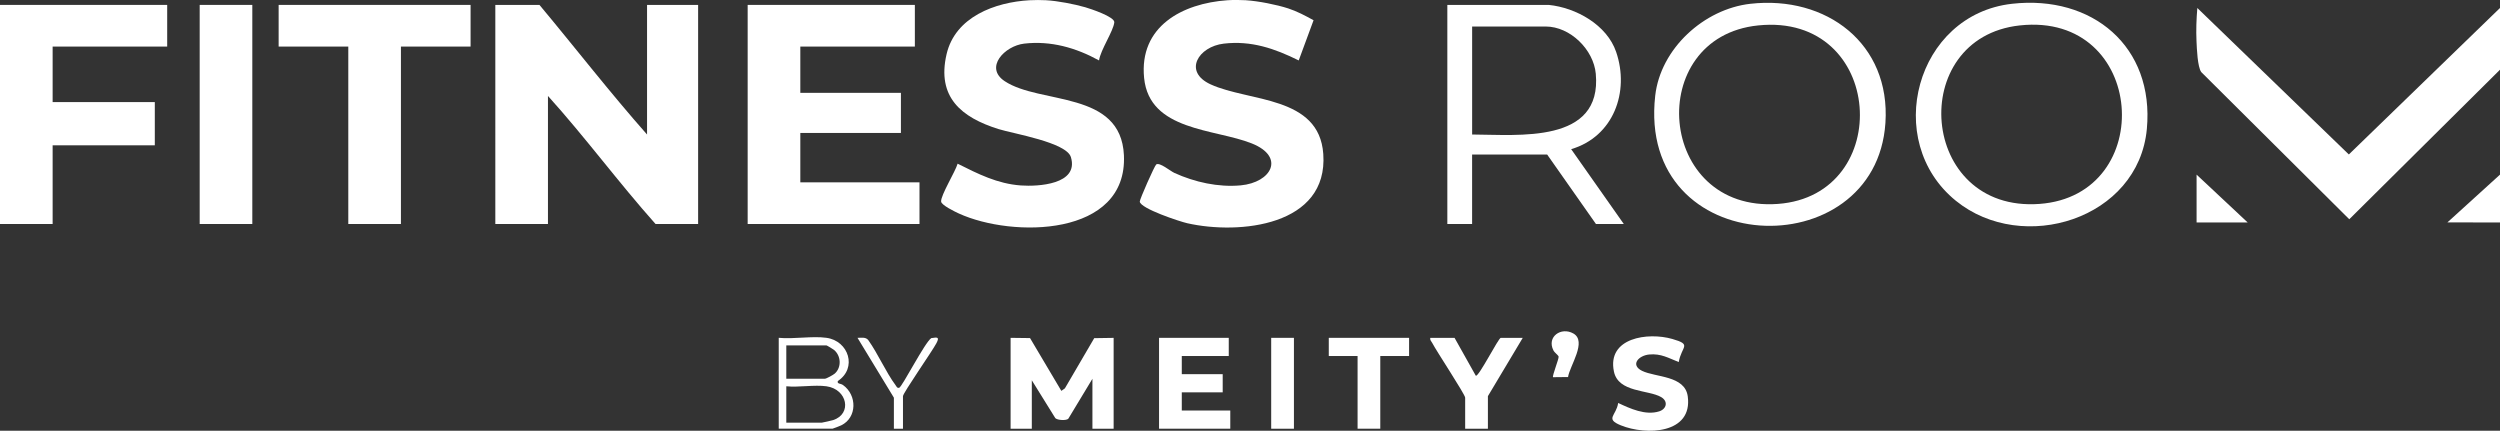
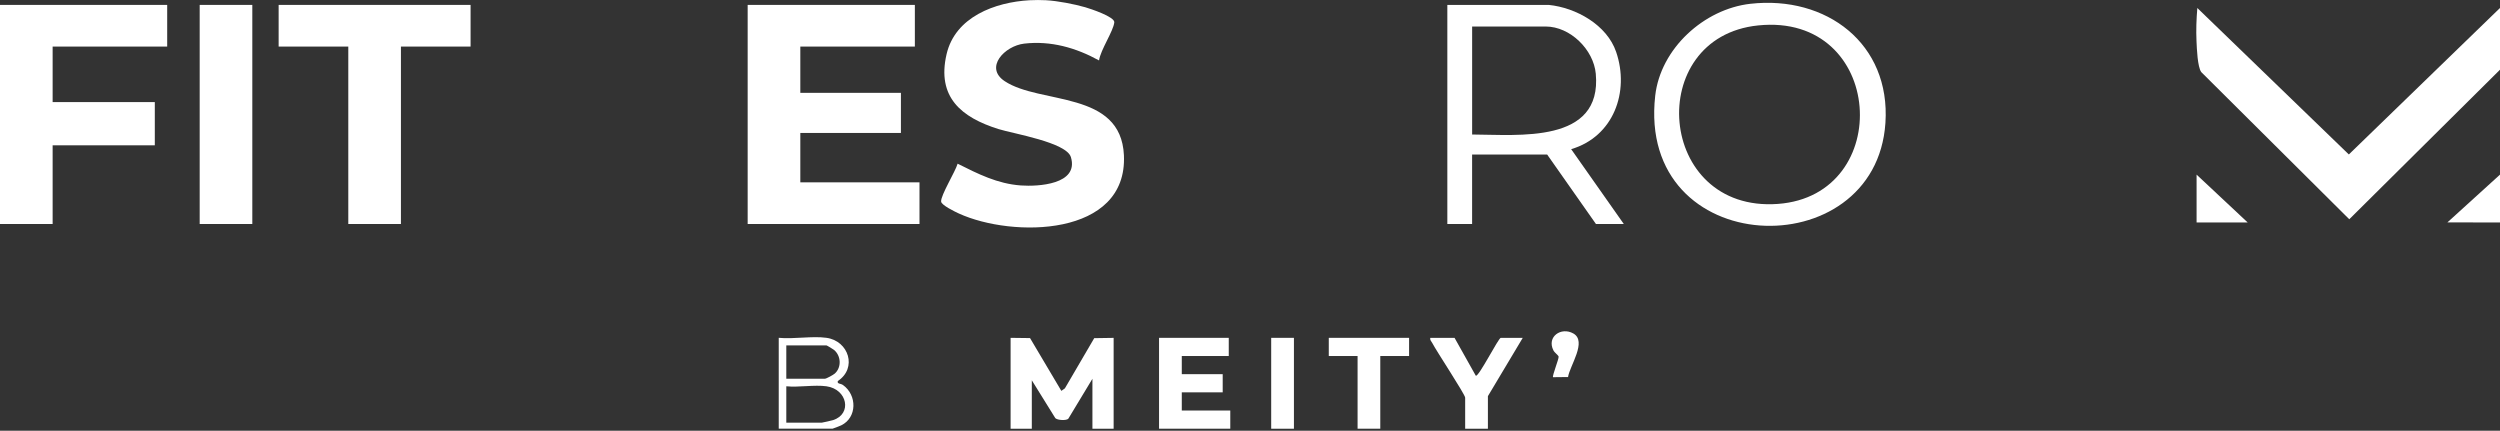
<svg xmlns="http://www.w3.org/2000/svg" id="Layer_2" data-name="Layer 2" viewBox="0 0 932.47 160.66">
  <rect x="0" y="0" width="932.47" height="160.66" fill="#333333" stroke="none" />
  <defs>
    <style>
      .cls-1 {
        fill: #fff;
      }
    </style>
  </defs>
  <g id="Layer_1-2" data-name="Layer 1">
    <g>
      <g>
        <path class="cls-1" d="M376.93,126.01l7.26.09,11.68,19.69,1.32-.94,10.94-18.72,7.24-.11v33.9h-7.91v-18.64l-8.99,14.89c-.65.74-4.01.62-4.85-.21l-8.77-14.12v18.08h-7.91v-33.9Z" />
        <polygon class="cls-1" points="458.31 126.01 458.31 132.79 440.79 132.79 440.79 139.56 456.05 139.56 456.05 146.34 440.79 146.34 440.79 153.12 458.88 153.12 458.88 159.9 432.31 159.9 432.31 126.01 458.31 126.01" />
-         <path class="cls-1" d="M626.17,135.05c-3.85-1.5-6.6-3.24-11.02-2.83-4.02.38-7.14,3.89-2.7,6.09,5.05,2.49,15.98,1.69,17.06,9.5,1.93,14.04-15.52,14.68-24.97,10.83-6.02-2.45-1.67-3.57-.98-8.34,4.48,2.11,10.19,4.73,15.28,3.14,2.73-.86,3.51-3.71.75-5.33-4.77-2.79-15.96-1.62-17.61-9.51-2.65-12.69,12.73-14.78,21.78-12.17,7.52,2.17,3.42,2.65,2.39,8.62Z" />
        <path class="cls-1" d="M542.53,126.01l7.92,14.12c1,.69,8.47-14.12,9.32-14.12h8.2l-13,21.75v12.15h-8.48v-11.58c0-1.19-10.78-17.46-12.31-20.46-.32-.63-.9-.98-.69-1.86h9.04Z" />
        <polygon class="cls-1" points="525.57 126.01 525.57 132.79 514.83 132.79 514.83 159.9 506.36 159.9 506.36 132.79 495.62 132.79 495.62 126.01 525.57 126.01" />
        <rect class="cls-1" x="474.14" y="126.01" width="8.48" height="33.9" />
-         <path class="cls-1" d="M333.4,148.32l-13.56-22.31c1.38,0,3-.38,3.99.81,3.67,5.14,6.54,11.91,10.23,16.89.35.47.54,1.12,1.32.93,1.08-.26,9.61-17.02,11.98-18.53,2.37-.37,3.13-.42,1.91,1.91-1.55,2.96-12.47,18.57-12.47,19.74v12.15h-3.39v-11.58Z" />
        <path class="cls-1" d="M584.86,140.63l-5.59.06c-.4-.38,2.17-6.76,2.08-7.64-.05-.52-1.49-1.45-1.95-2.37-2.57-5.09,2.91-8.85,7.43-6.3,5.23,2.94-1.36,12.08-1.97,16.26Z" />
        <path class="cls-1" d="M314.39,143.59c-.92-.65-2.23-.29-1.89-1.48,7.28-4.78,4.13-14.93-4.24-16.11-5.35-.75-12.27.56-17.8,0v33.9h20.06c.17,0,2.82-1.05,3.26-1.26,5.93-2.89,5.96-11.26.62-15.05ZM293.28,128.83h14.98c.16,0,2.47,1.38,2.83,1.69,2.62,2.2,2.86,6.47.3,8.79-.57.52-3.19,1.95-3.7,1.95h-14.41v-12.43ZM310.7,156.7c-.51.16-3.91.94-4.14.94h-13.28v-13.56c4.66.47,10.47-.63,14.98,0,7.83,1.1,9.64,10.32,2.45,12.62Z" />
      </g>
      <g>
-         <path class="cls-1" d="M464.79.1c4.54.29,11.34,1.62,15.71,3.04,3.29,1.08,6.43,2.74,9.44,4.41l-5.53,14.99c-8.97-4.44-17.66-7.46-27.94-6.27-9.49,1.1-15.26,10.43-4.96,15.18,14.29,6.59,40.53,4.17,42.06,25.98,1.89,26.82-31.24,30.23-50.74,25.83-2.83-.64-17.42-5.46-17.71-8.05-.09-.75,5.52-13.42,6.14-13.87,1.26-.91,5.24,2.45,6.74,3.14,7.58,3.46,16.37,5.43,24.75,4.66,11.49-1.06,16.73-10.61,4.16-15.64-13.76-5.51-38.2-4.57-40.17-24.42-1.91-19.22,14.23-27.83,31.11-28.99,2.08-.14,4.84-.13,6.93,0Z" />
        <path class="cls-1" d="M390.31.1c4.21.24,10.33,1.42,14.43,2.59,1.97.57,11.09,3.58,10.88,5.64-.33,3.27-5.17,10.35-5.69,14.21-8.61-4.73-17.98-7.42-27.93-6.27-7.25.84-14.97,8.9-7.25,14.01,13.24,8.77,43.33,3.33,44.46,27.62,1.41,30.5-41.59,30.89-61.61,21.71-1.46-.67-6.45-3.09-6.57-4.42-.21-2.31,5.35-11.25,6.15-14.14,7.63,3.82,14.83,7.49,23.59,8.12,6.39.46,21.71-.35,18.67-10.55-1.65-5.54-21.5-8.75-27.01-10.48-13.87-4.35-23.09-11.91-19.37-27.93,3.24-13.95,18.11-19.39,30.91-20.12,1.97-.11,4.38-.11,6.35,0Z" />
        <polygon class="cls-1" points="0 1.83 62.36 1.83 62.36 17.37 19.63 17.37 19.63 38.08 57.74 38.08 57.74 54.2 19.63 54.2 19.63 83.55 0 83.55 0 1.83" />
        <path class="cls-1" d="M932.47,2.98v23.02l-56.22,55.78-55.22-54.91c-1.38-1.98-1.63-8.61-1.76-11.48-.19-4.08-.04-8.33.31-12.4l56.51,54.62,56.37-54.63Z" />
        <polygon class="cls-1" points="932.47 82.97 912.84 82.96 932.47 65.13 932.47 82.97" />
-         <path class="cls-1" d="M241.34,50.17V1.83h19.05v81.72h-15.88c-13.84-15.52-26.23-32.38-40.13-47.76v47.76h-19.63V1.83h16.46c13.42,16.07,26.27,32.67,40.13,48.34Z" />
        <polygon class="cls-1" points="341.23 1.83 341.23 17.37 298.51 17.37 298.51 34.63 336.03 34.63 336.03 49.59 298.51 49.59 298.51 68.01 342.96 68.01 342.96 83.55 278.87 83.55 278.87 1.83 341.23 1.83" />
        <polygon class="cls-1" points="175.52 1.83 175.52 17.37 149.54 17.37 149.54 83.55 129.91 83.55 129.91 17.37 103.93 17.37 103.93 1.83 175.52 1.83" />
        <rect class="cls-1" x="74.48" y="1.83" width="19.63" height="81.72" />
        <polygon class="cls-1" points="838.35 82.97 819.3 82.97 819.3 65.13 838.35 82.97" />
-         <path class="cls-1" d="M750.46,1.41c-35.87,4.03-48.49,51.14-20.93,73.49,24.9,20.2,68.11,6.84,71.22-26.82,2.84-30.76-20.36-50.03-50.29-46.67ZM760.69,76.06c-45.04,3.27-49.74-61.97-7.33-66.58,47.2-5.12,51.57,63.37,7.33,66.58Z" />
        <path class="cls-1" d="M652.89,1.41c-17.31,1.94-33.52,16.71-35.51,34.24-6.97,61.48,82.28,64.32,85.86,10.19,1.96-29.59-22.04-47.61-50.35-44.43ZM663.11,76.06c-45.26,3.28-50.08-62.21-7.33-66.58,47.24-4.83,51.16,63.4,7.33,66.58Z" />
        <path class="cls-1" d="M586.04,55.63c15.75-4.64,21.87-21.36,16.76-36.27-3.45-10.08-14.94-16.5-25.14-17.53h-37.82v81.72h9.24v-25.9h28l18.19,25.9h10.39l-19.63-27.91ZM549.09,50.17V9.89h27.43c9.15,0,17.87,8.61,18.69,17.62,2.39,26.21-28.83,22.73-46.12,22.66Z" />
      </g>
    </g>
  </g>
</svg>